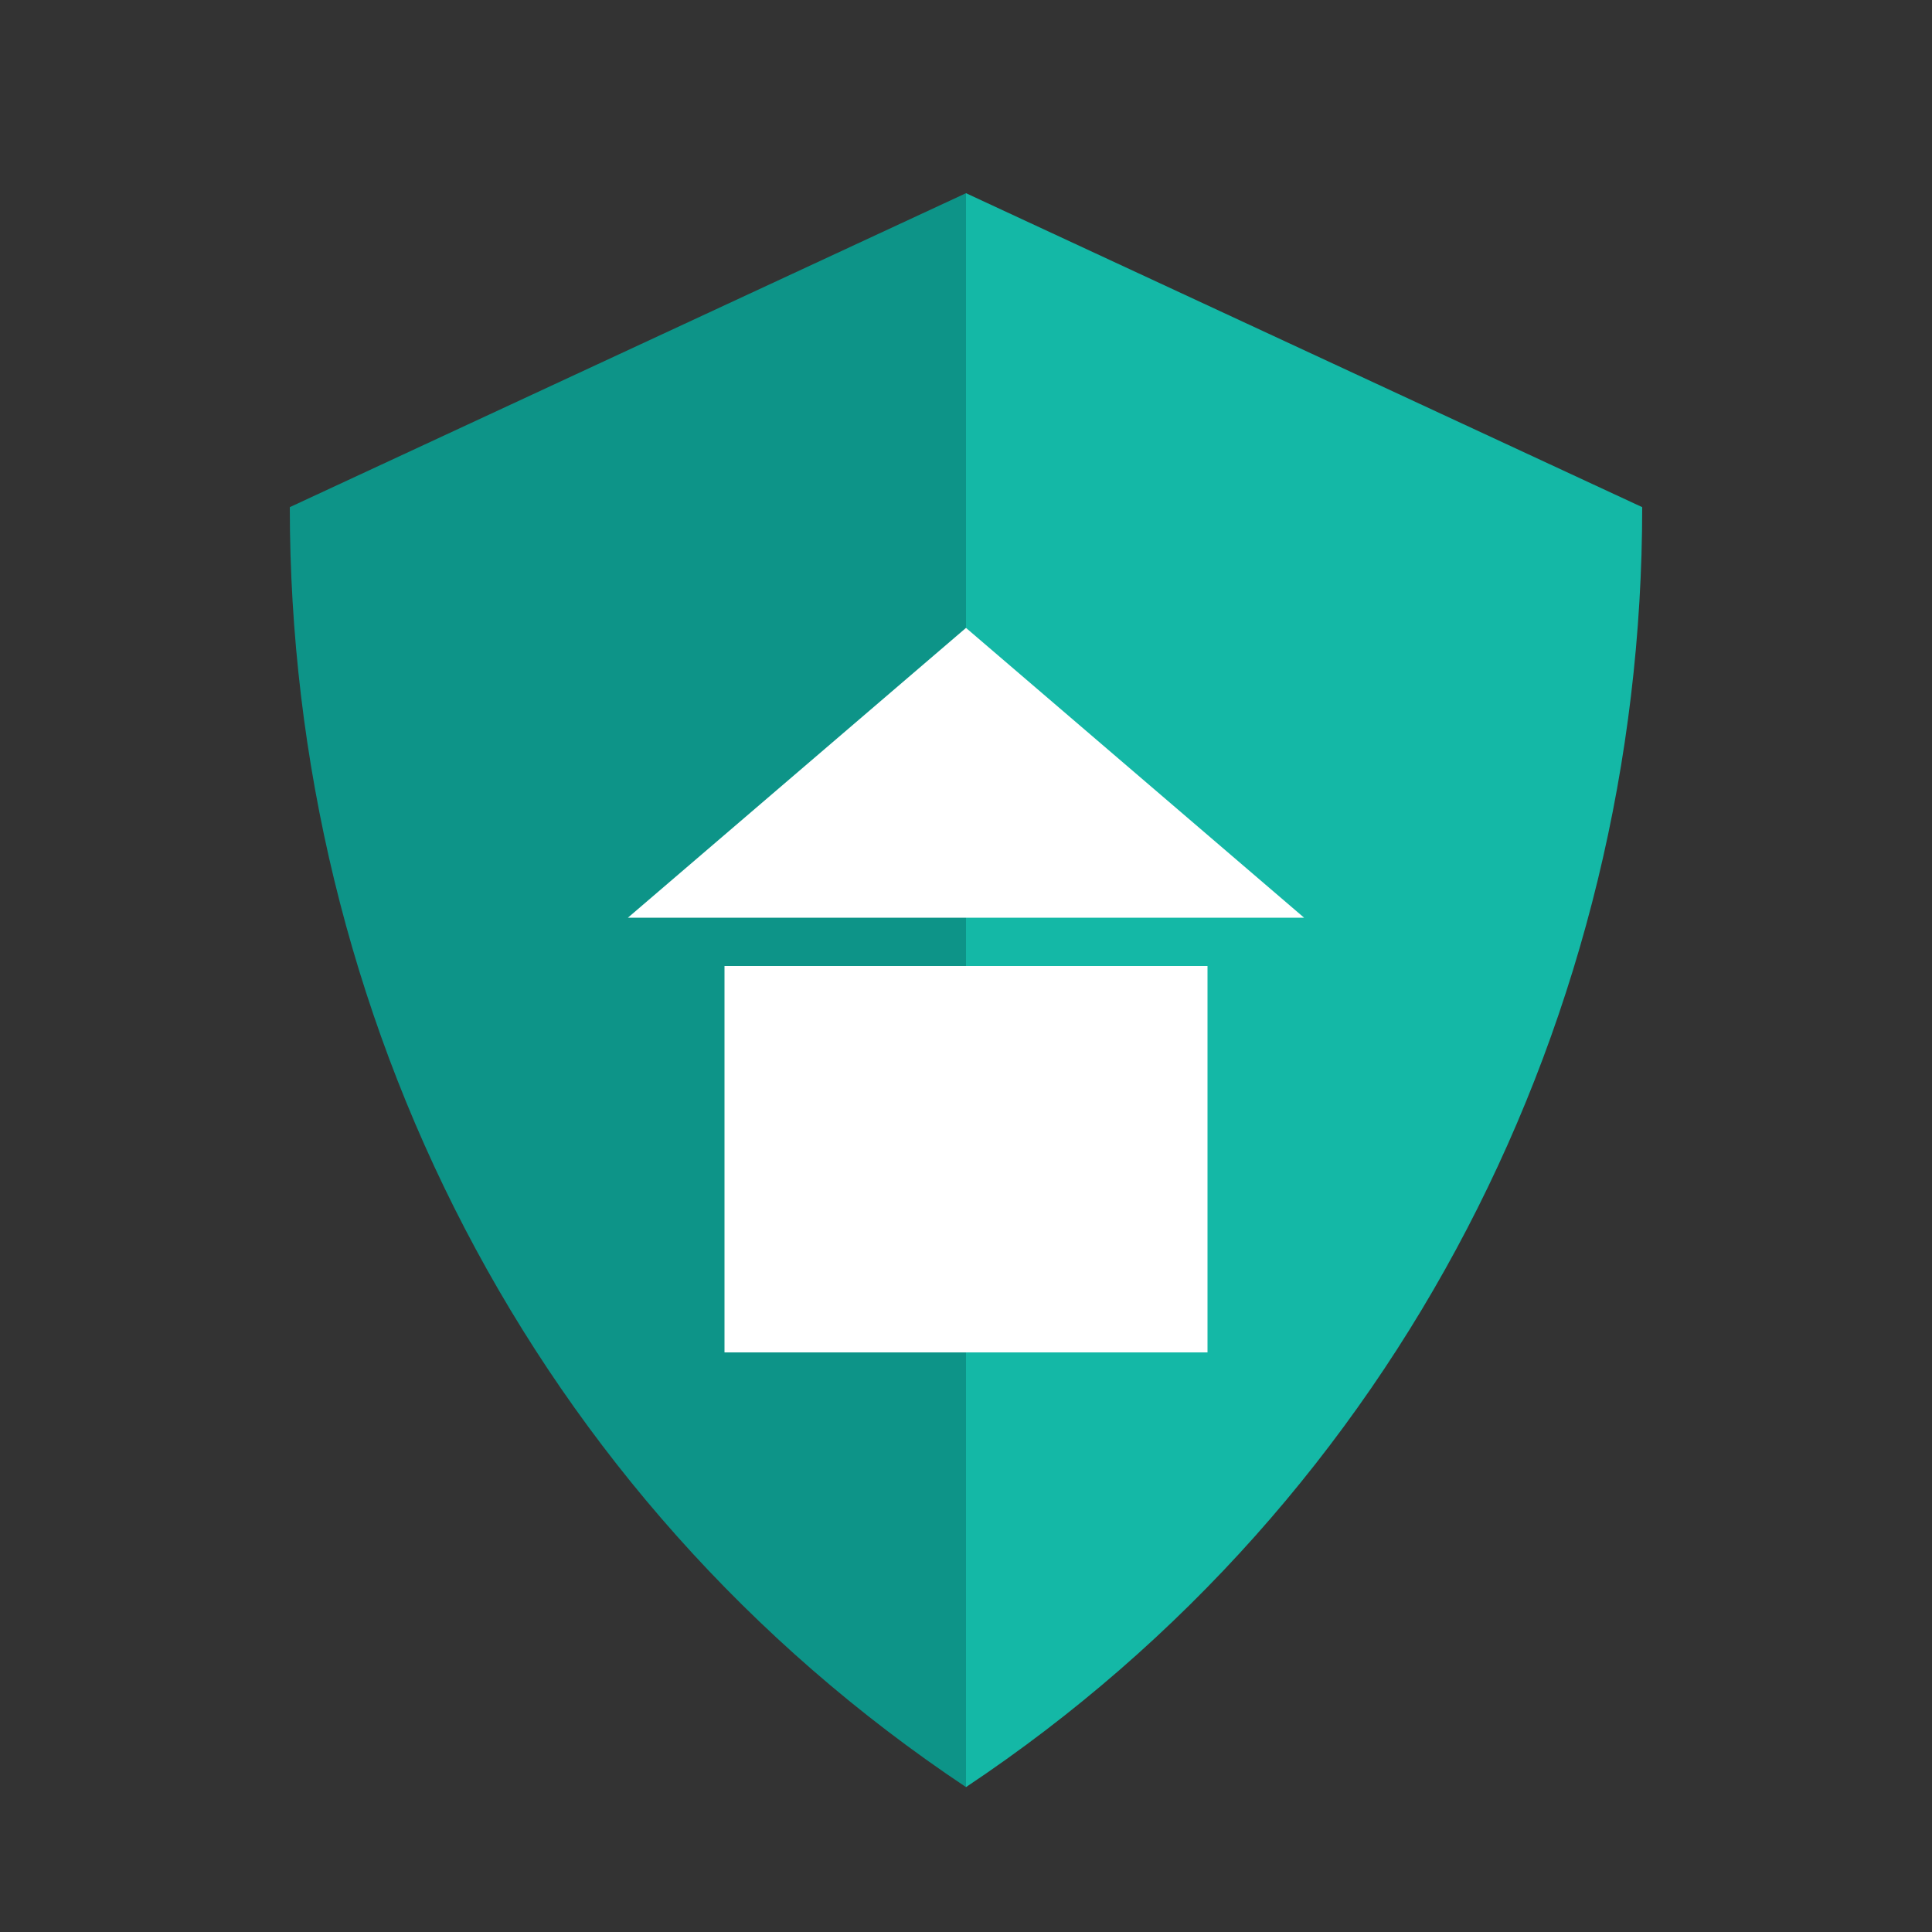
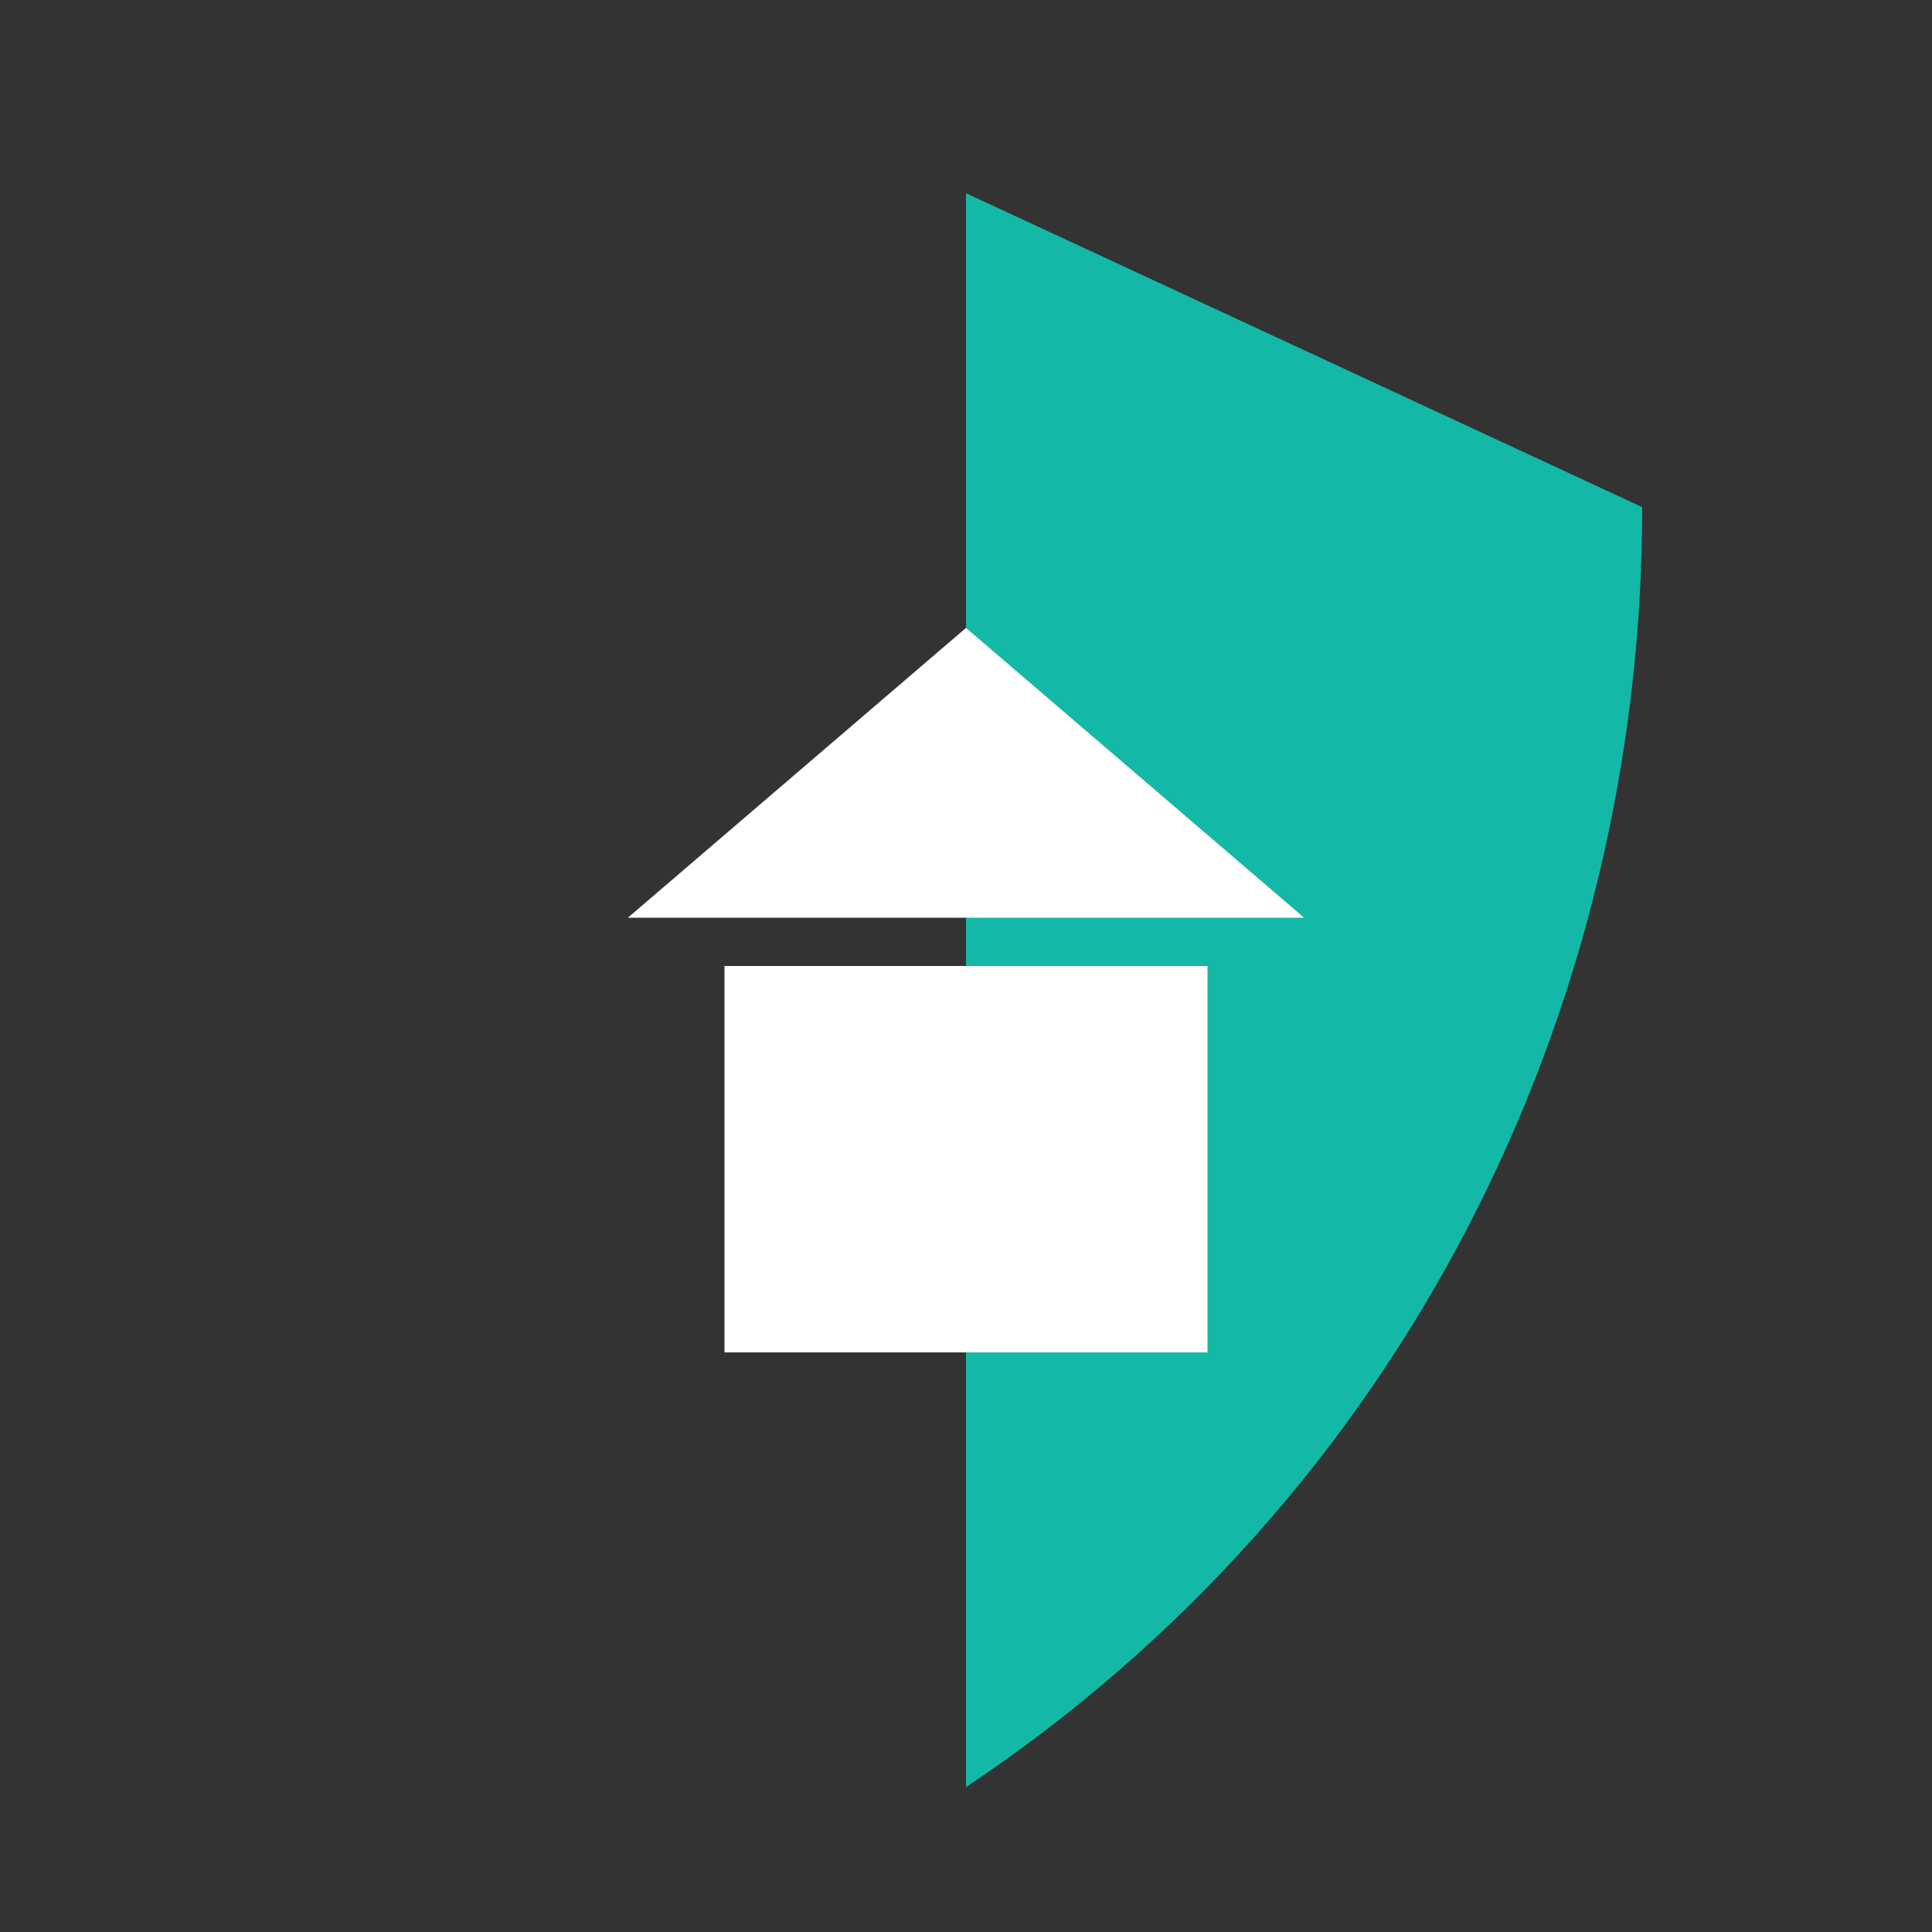
<svg xmlns="http://www.w3.org/2000/svg" viewBox="0 0 40 40">
  <rect x="0" y="0" width="40" height="40" fill="#333333" stroke="none" />
-   <path d="M20 4L6 10.5C6 21 11 31 20 37V4Z" fill="#0d9488" />
  <path d="M34 10.5L20 4V37C29 31 34 21 34 10.5Z" fill="#14b8a6" />
  <path d="M20 13L27 19H13L20 13Z" fill="white" />
-   <path d="M15 20H25V28H15V20Z" fill="white" />
+   <path d="M15 20H25V28H15V20" fill="white" />
</svg>